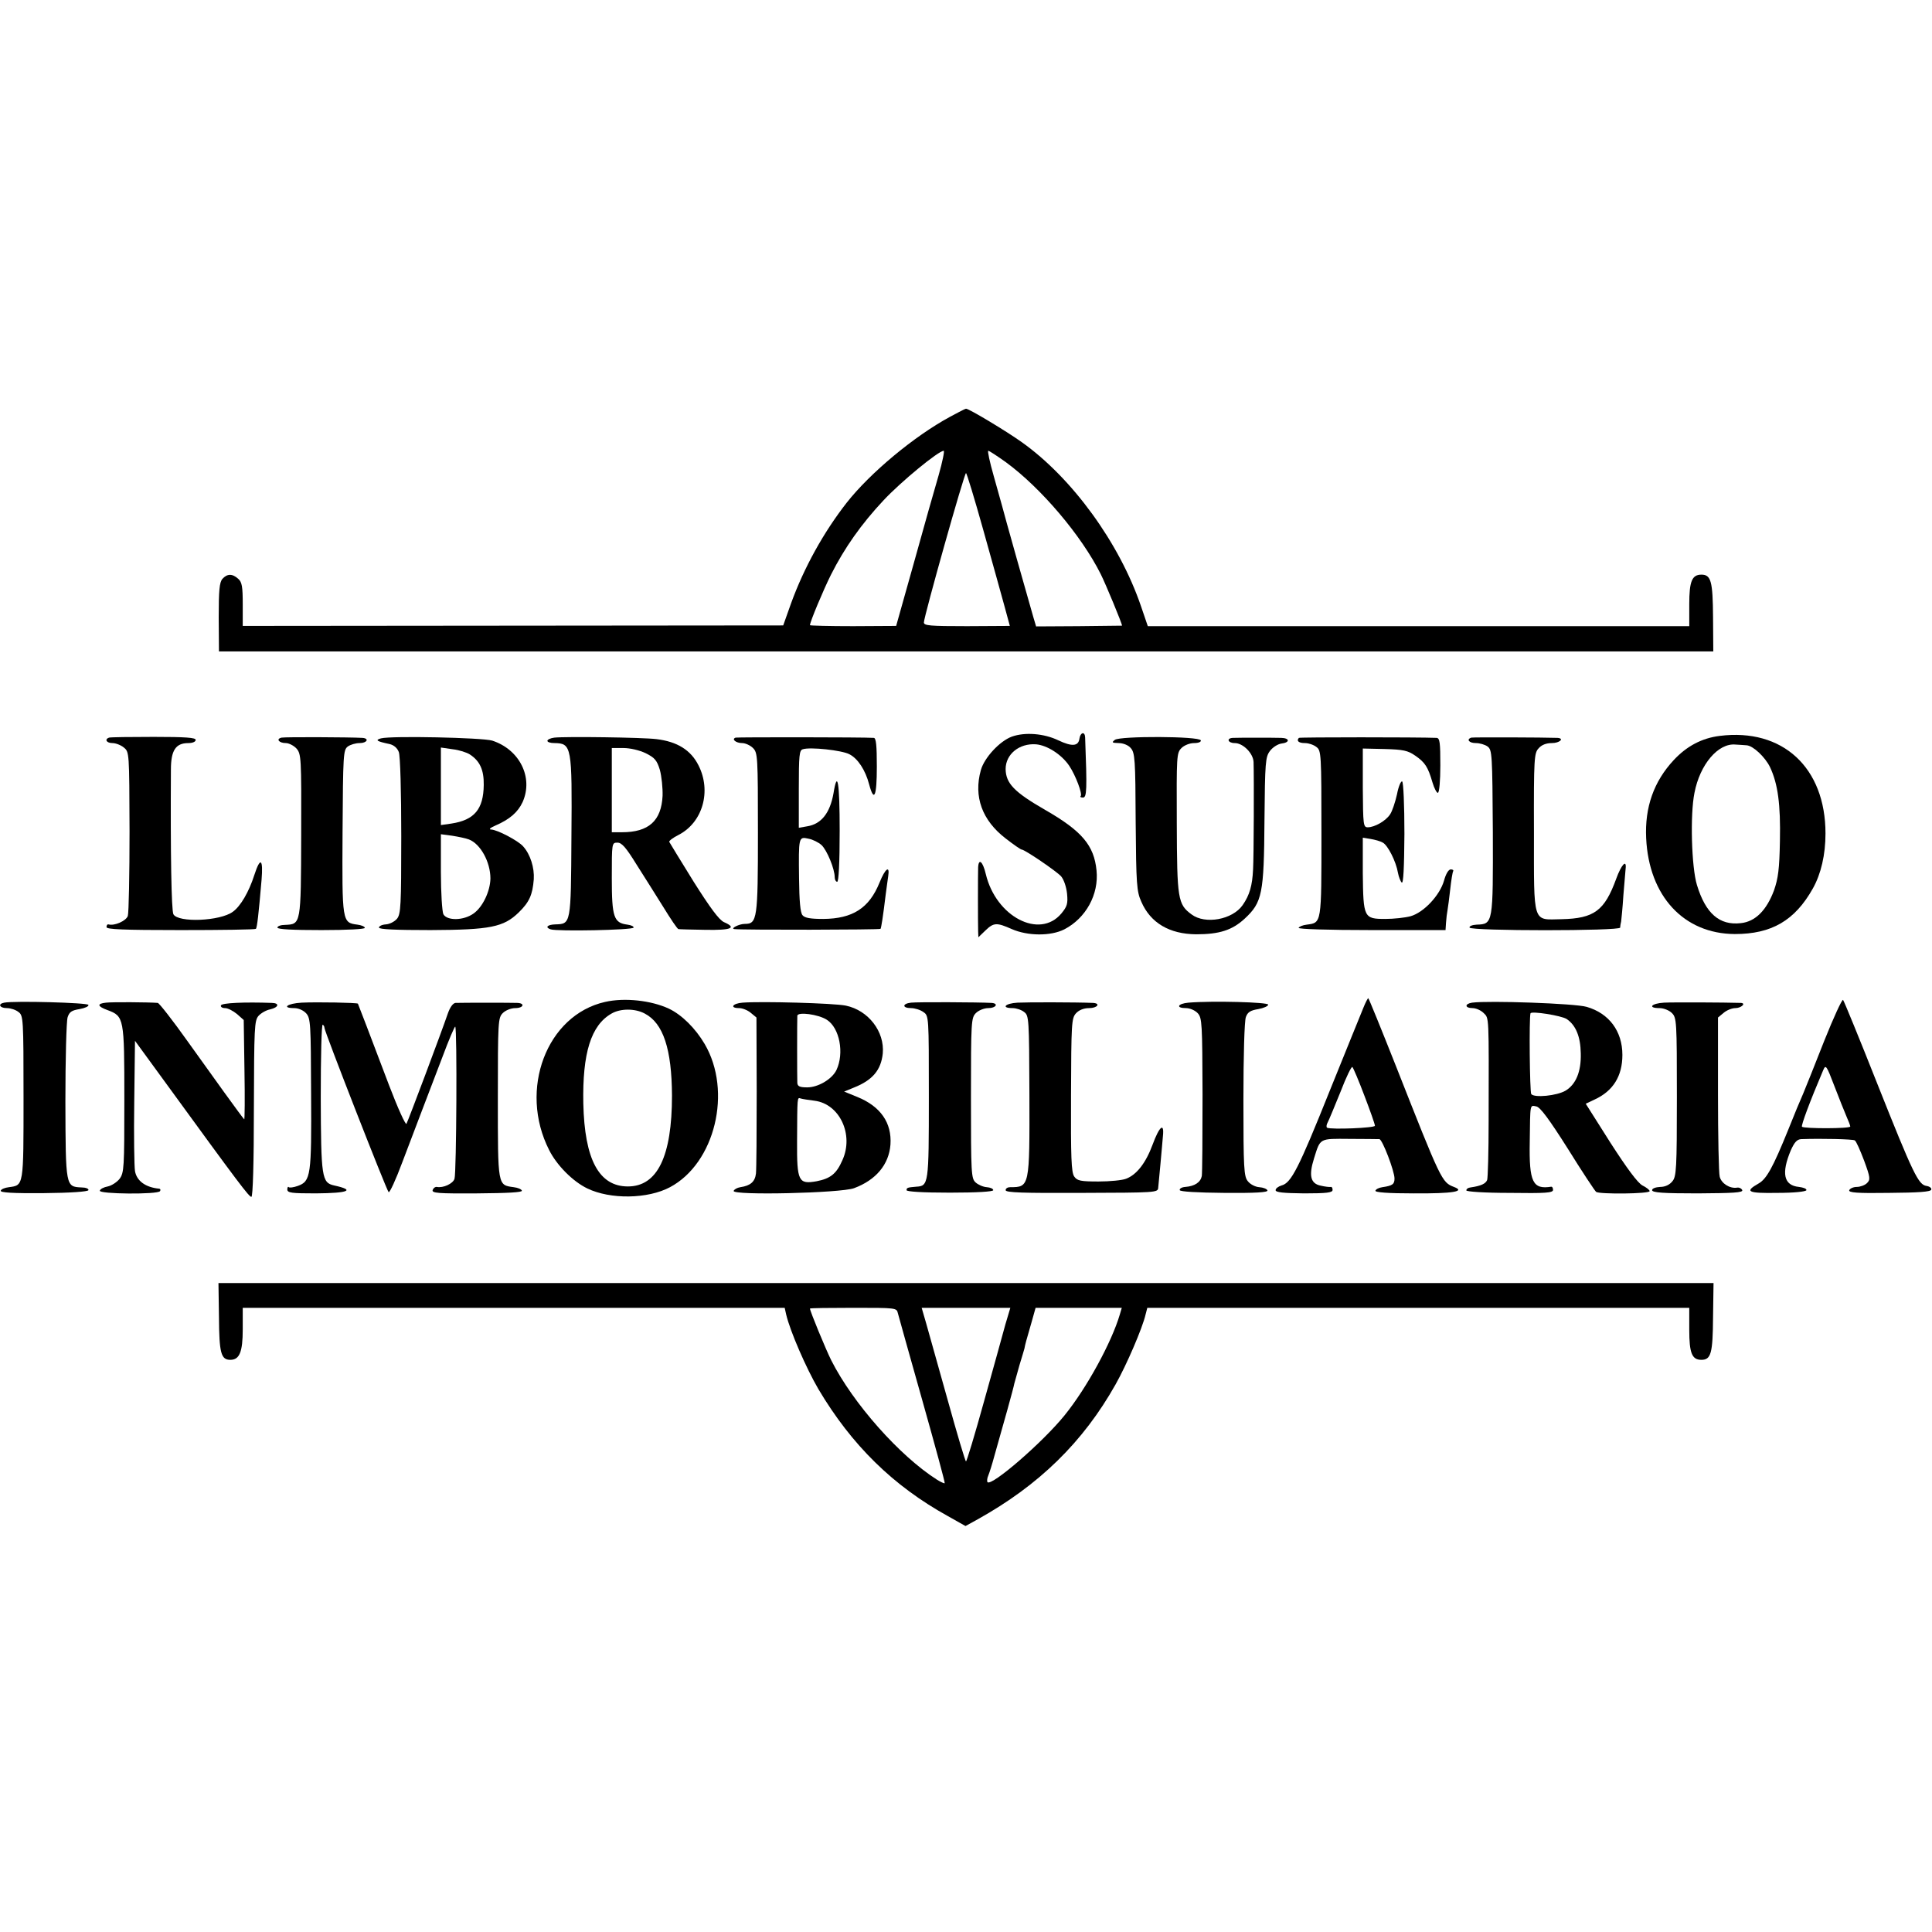
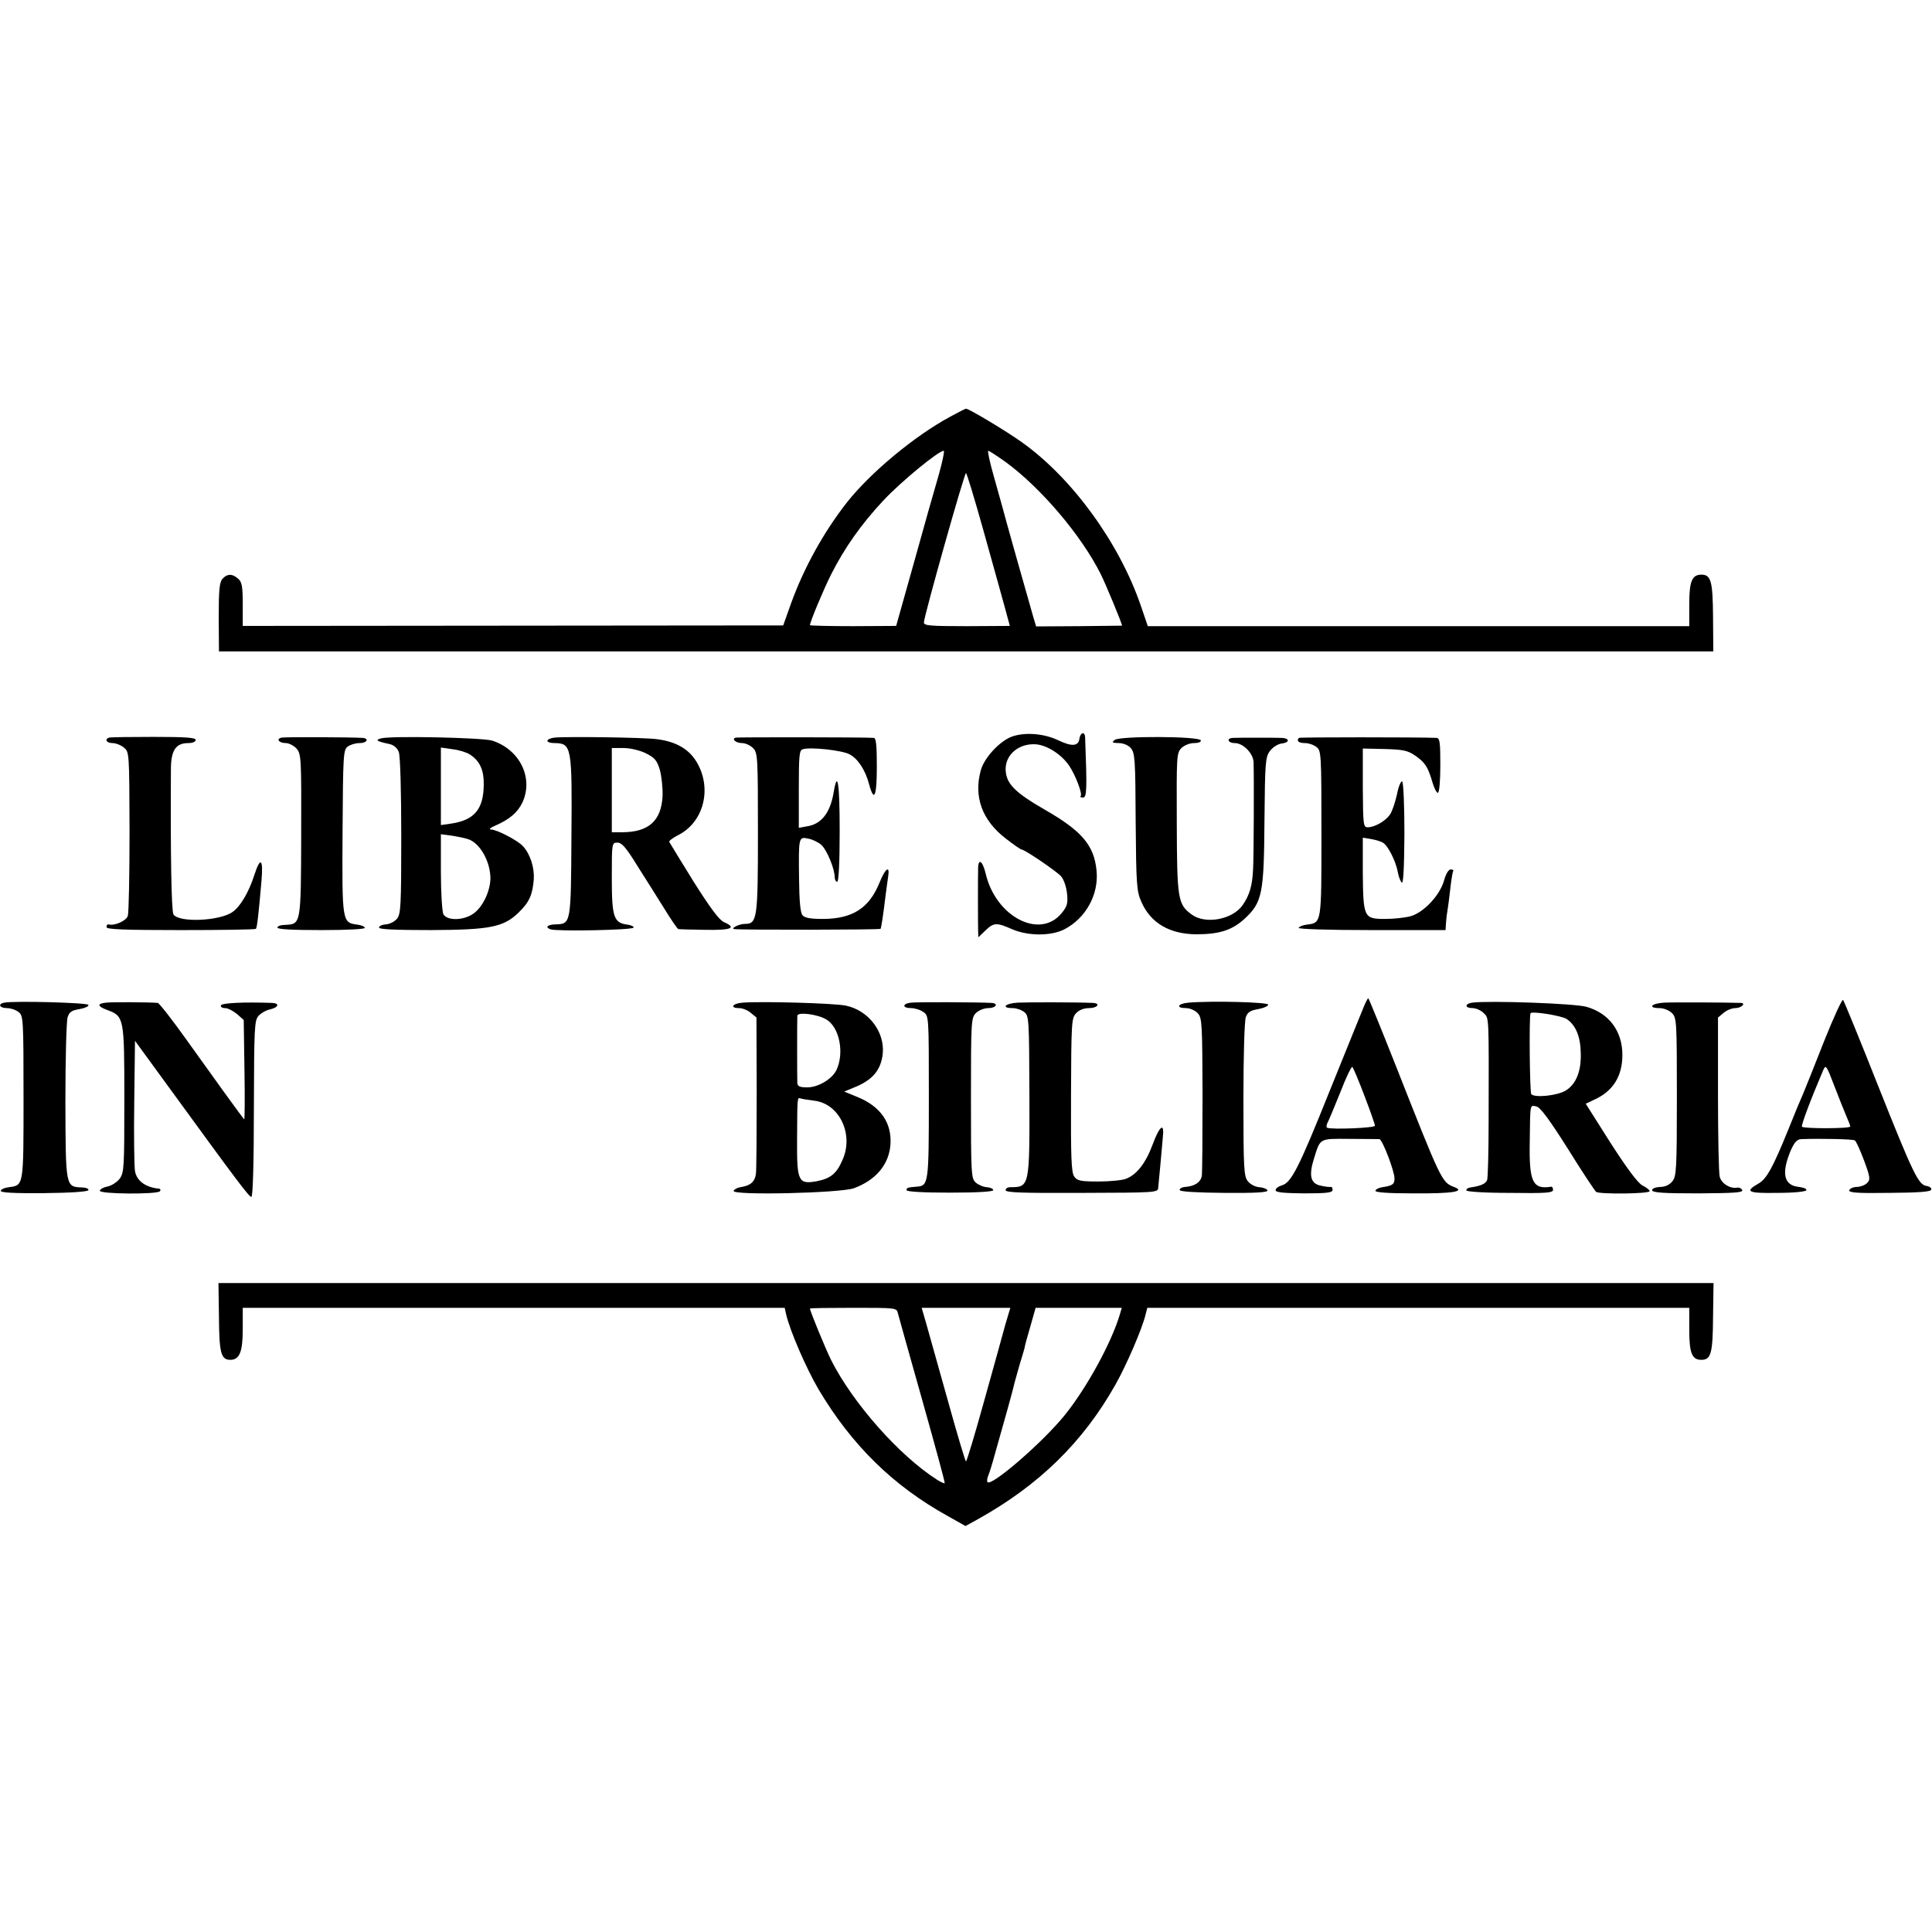
<svg xmlns="http://www.w3.org/2000/svg" version="1.0" width="780pt" height="780pt" viewBox="0 0 780 780" preserveAspectRatio="xMidYMid meet">
  <g transform="translate(0,780) scale(0.1,-0.1)" fill="#000000" stroke="none">
    <path d="M3835 6117 c-144 -78 -322 -226 -417 -347 -93 -119 -172 -262 -224 -405 l-32 -90 -1091 -1 -1091 -1 0 87 c0 71 -3 90 -18 103 -24 22 -45 21 -64 0 -12 -14 -15 -46 -15 -155 l1 -138 3016 0 3017 0 -1 138 c-1 145 -8 172 -47 172 -38 0 -49 -27 -49 -119 l0 -89 -1093 0 -1093 0 -28 82 c-87 254 -277 516 -481 661 -63 45 -213 135 -225 135 -3 0 -32 -15 -65 -33z m-45 -234 c-16 -54 -61 -213 -100 -354 l-72 -256 -174 -1 c-96 0 -174 2 -174 4 0 13 54 142 85 204 55 109 123 205 212 300 70 75 222 200 243 200 4 0 -5 -44 -20 -97z m271 51 c142 -104 305 -296 383 -452 20 -40 86 -199 86 -208 0 0 -78 -1 -174 -2 l-173 -1 -11 37 c-13 44 -122 430 -127 452 -2 8 -17 61 -33 118 -16 56 -26 102 -22 102 4 0 36 -21 71 -46z m-92 -271 c35 -126 74 -264 86 -309 l22 -81 -173 -1 c-150 0 -174 2 -174 15 0 23 163 603 170 603 3 0 34 -102 69 -227z" />
    <path d="M4085 4826 c-49 -18 -111 -85 -125 -135 -30 -107 5 -203 100 -276 32 -25 61 -45 65 -45 12 0 140 -87 159 -108 11 -13 21 -42 24 -70 4 -41 0 -52 -23 -80 -88 -105 -264 -13 -305 159 -12 51 -29 66 -31 27 -1 -28 -1 -224 0 -257 l1 -25 28 27 c34 33 46 33 107 6 64 -28 157 -29 212 -1 87 45 140 141 130 238 -10 101 -59 159 -207 244 -125 72 -159 107 -160 165 0 60 55 105 123 100 45 -4 103 -41 134 -87 26 -39 54 -114 46 -122 -4 -3 1 -6 9 -6 16 0 17 31 9 243 -1 25 -19 21 -23 -5 -4 -31 -30 -33 -85 -7 -58 28 -135 34 -188 15z" />
-     <path d="M6943 4829 c-72 -9 -133 -41 -186 -98 -80 -86 -117 -190 -111 -315 11 -234 152 -386 358 -387 148 0 242 54 315 184 33 59 51 136 51 222 0 266 -173 426 -427 394z m109 -38 c26 -2 74 -47 94 -88 32 -68 43 -151 40 -298 -2 -114 -7 -151 -24 -200 -30 -80 -75 -126 -134 -132 -86 -10 -142 39 -177 154 -22 72 -28 284 -10 372 22 115 96 202 166 195 15 -1 36 -2 45 -3z" />
    <path d="M440 4822 c-19 -7 -10 -22 14 -22 13 0 34 -8 46 -18 22 -18 22 -20 23 -338 0 -175 -3 -329 -7 -342 -7 -20 -54 -41 -78 -34 -5 1 -8 -4 -8 -11 0 -9 65 -12 299 -12 165 0 301 2 304 5 5 5 11 58 23 198 7 85 -5 94 -29 20 -22 -69 -56 -127 -87 -149 -51 -38 -221 -45 -240 -10 -8 16 -12 242 -10 584 0 77 19 107 70 107 17 0 30 5 30 13 0 9 -41 12 -170 12 -93 0 -174 -1 -180 -3z" />
    <path d="M1137 4822 c-24 -5 -11 -22 17 -22 12 0 32 -10 43 -22 19 -22 20 -36 19 -350 -1 -362 -1 -359 -65 -362 -17 0 -31 -5 -31 -11 0 -7 63 -10 178 -10 106 0 176 4 175 9 -1 6 -15 11 -30 13 -62 8 -62 10 -60 374 2 315 3 331 21 345 11 8 32 14 48 14 30 0 40 19 11 21 -54 3 -312 4 -326 1z" />
    <path d="M1538 4819 c-25 -7 -17 -12 35 -23 17 -4 31 -16 37 -32 6 -14 10 -162 10 -339 0 -283 -2 -315 -17 -334 -10 -12 -30 -22 -45 -23 -16 -1 -28 -7 -28 -13 0 -7 67 -10 208 -10 242 1 295 12 356 71 43 42 56 71 61 134 3 47 -14 101 -43 133 -20 23 -104 67 -129 68 -11 0 -4 7 17 16 58 25 91 54 110 95 44 99 -12 212 -123 248 -40 12 -407 20 -449 9z m359 -65 c40 -26 57 -62 56 -123 -1 -98 -38 -142 -131 -156 l-42 -6 0 156 0 157 48 -7 c26 -3 57 -13 69 -21z m-4 -343 c47 -18 87 -91 87 -158 -1 -51 -31 -115 -68 -141 -40 -29 -107 -30 -122 -3 -5 11 -10 86 -10 171 l0 152 45 -6 c25 -4 55 -10 68 -15z" />
    <path d="M2238 4822 c-16 -2 -28 -8 -28 -13 0 -5 12 -9 28 -9 70 -1 72 -12 69 -379 -2 -354 -2 -351 -65 -353 -32 -1 -43 -12 -19 -20 25 -9 332 -3 335 7 1 5 -10 10 -25 12 -55 7 -63 30 -63 188 0 142 0 143 23 143 17 0 34 -19 76 -87 30 -47 79 -125 109 -173 30 -49 57 -89 61 -89 3 -1 52 -2 109 -3 105 -2 128 8 75 31 -20 9 -56 58 -123 164 -52 84 -96 156 -98 160 -2 4 15 17 37 28 98 50 134 177 81 281 -31 62 -86 96 -170 106 -56 7 -366 11 -412 6z m369 -63 c36 -18 45 -28 57 -67 7 -26 12 -73 11 -105 -5 -101 -56 -147 -164 -147 l-41 0 0 170 0 170 47 0 c27 0 65 -9 90 -21z" />
    <path d="M2970 4822 c-18 -6 1 -22 26 -22 13 0 33 -9 44 -20 19 -19 20 -33 20 -343 0 -348 -3 -367 -53 -367 -23 0 -60 -19 -42 -21 33 -4 587 -3 590 1 3 5 10 49 21 140 3 25 8 57 10 73 7 45 -12 31 -35 -26 -42 -104 -109 -146 -227 -147 -52 0 -75 4 -84 15 -9 10 -13 58 -14 148 -2 168 -2 170 38 161 17 -3 41 -15 53 -26 22 -21 53 -96 53 -130 0 -10 5 -18 10 -18 6 0 10 75 10 206 0 196 -9 250 -25 151 -14 -79 -49 -124 -106 -133 l-34 -6 0 156 c0 137 2 157 16 161 29 10 158 -4 188 -20 34 -17 65 -64 80 -122 20 -74 31 -49 31 72 0 85 -3 115 -12 116 -46 3 -550 3 -558 1z" />
    <path d="M4501 4813 c-14 -11 -11 -12 15 -13 18 0 39 -8 49 -20 17 -19 19 -45 20 -298 2 -253 4 -281 23 -323 37 -85 113 -130 221 -131 93 0 145 16 196 63 71 66 78 100 80 397 2 235 4 256 22 280 11 15 32 28 46 30 35 4 35 22 0 23 -33 1 -171 1 -195 0 -28 -1 -21 -21 7 -21 34 0 75 -42 76 -77 2 -61 1 -381 -2 -433 -3 -65 -14 -104 -42 -144 -41 -59 -151 -79 -206 -38 -56 41 -59 62 -60 369 -1 271 -1 283 19 303 11 11 33 20 51 20 18 0 29 5 27 11 -6 17 -326 18 -347 2z" />
    <path d="M5244 4821 c-11 -12 -1 -21 24 -21 15 0 36 -7 47 -16 19 -14 20 -27 20 -349 0 -366 1 -360 -59 -368 -17 -2 -31 -8 -33 -13 -2 -5 117 -9 295 -9 l298 0 2 30 c1 17 4 40 6 50 2 11 7 49 11 85 4 36 9 68 12 73 2 4 -2 7 -10 7 -9 0 -20 -19 -27 -45 -17 -60 -82 -129 -135 -144 -22 -6 -68 -11 -102 -11 -87 0 -89 5 -91 184 l0 144 31 -5 c18 -3 40 -9 50 -15 20 -11 53 -75 61 -122 3 -16 10 -34 15 -39 7 -7 10 61 11 196 0 117 -4 208 -9 212 -5 3 -15 -20 -21 -52 -7 -31 -19 -68 -28 -81 -17 -26 -62 -52 -90 -52 -18 0 -19 10 -20 159 l0 159 88 -2 c75 -2 94 -6 124 -27 39 -27 51 -45 69 -107 7 -24 17 -43 22 -43 6 1 10 50 10 111 0 91 -2 110 -15 111 -76 3 -553 3 -556 0z" />
-     <path d="M5940 4822 c-21 -7 -9 -22 18 -22 16 0 37 -6 48 -14 18 -14 19 -30 21 -345 1 -369 1 -372 -65 -374 -18 -1 -31 -6 -29 -12 5 -14 607 -14 608 0 0 5 2 17 4 25 1 8 6 56 9 105 4 50 8 98 9 107 5 41 -17 18 -38 -40 -47 -129 -89 -160 -220 -163 -119 -2 -112 -26 -112 351 -1 301 1 320 19 339 12 14 31 21 53 21 32 0 52 19 23 21 -54 2 -340 3 -348 1z" />
-     <path d="M2443 3755 c-236 -53 -350 -354 -226 -598 31 -62 96 -127 154 -155 93 -45 244 -43 334 5 182 97 252 387 140 578 -37 63 -92 118 -145 143 -71 33 -178 45 -257 27z m160 -47 c75 -39 109 -144 110 -331 0 -246 -59 -367 -178 -367 -117 0 -175 109 -180 335 -4 203 31 316 114 363 36 21 95 21 134 0z" />
    <path d="M5505 3733 c-9 -21 -70 -173 -137 -338 -125 -312 -155 -371 -194 -381 -13 -4 -24 -12 -24 -19 0 -9 31 -12 115 -13 92 0 115 3 115 14 0 8 -3 13 -7 12 -5 -1 -23 1 -40 5 -42 8 -50 40 -28 110 26 83 20 80 144 79 61 0 115 -1 120 -1 12 -1 61 -129 61 -159 0 -23 -8 -29 -49 -35 -14 -2 -26 -8 -28 -14 -3 -7 51 -11 155 -11 159 -1 210 8 162 26 -49 19 -51 23 -235 490 -59 149 -109 272 -111 272 -2 0 -11 -17 -19 -37z m4 -358 c23 -60 42 -114 42 -120 -1 -9 -176 -16 -193 -8 -4 2 -3 12 2 21 5 9 28 65 52 124 23 60 45 105 48 100 4 -4 26 -56 49 -117z" />
    <path d="M7365 3598 c-37 -95 -76 -191 -85 -213 -10 -22 -37 -87 -60 -145 -62 -153 -88 -200 -120 -218 -58 -33 -45 -40 76 -38 66 0 115 5 117 11 1 6 -13 11 -30 13 -62 6 -72 55 -33 148 15 33 25 44 42 45 83 3 208 0 216 -5 6 -3 22 -40 38 -82 25 -68 26 -77 11 -91 -8 -8 -27 -15 -41 -15 -13 0 -27 -6 -30 -13 -4 -10 31 -13 161 -11 117 1 167 4 170 13 2 6 -6 13 -19 15 -33 5 -53 46 -199 413 -72 182 -134 333 -138 338 -4 4 -38 -70 -76 -165z m90 -306 c8 -18 15 -36 15 -40 0 -9 -186 -9 -195 -1 -4 5 31 100 86 229 10 23 13 19 45 -65 19 -49 41 -105 49 -123z" />
    <path d="M17 3752 c-27 -5 -19 -22 11 -22 15 0 36 -7 47 -16 19 -14 20 -27 20 -344 0 -361 1 -355 -59 -363 -17 -2 -31 -8 -33 -14 -3 -8 50 -11 173 -10 109 1 179 6 181 12 2 6 -11 11 -28 11 -64 3 -64 2 -65 347 0 171 4 324 9 340 7 22 17 28 48 33 22 4 38 11 36 17 -3 9 -300 17 -340 9z" />
    <path d="M428 3752 c-38 -4 -35 -15 6 -30 67 -25 68 -31 68 -359 0 -278 -1 -297 -19 -322 -11 -14 -33 -28 -48 -31 -16 -3 -30 -10 -32 -17 -5 -14 234 -16 243 -2 3 5 2 9 -3 10 -55 5 -91 31 -98 71 -3 18 -5 144 -3 280 l3 246 132 -181 c286 -393 329 -450 338 -449 6 1 10 139 10 356 1 328 2 356 19 375 10 11 31 23 47 26 34 8 39 25 7 26 -111 4 -203 0 -206 -10 -2 -6 5 -11 17 -11 11 0 32 -11 48 -24 l27 -24 3 -203 c2 -111 1 -200 -1 -198 -10 10 -130 177 -230 317 -59 83 -113 152 -119 153 -37 3 -186 4 -209 1z" />
-     <path d="M1218 3752 c-58 -3 -83 -22 -30 -22 17 0 37 -9 48 -21 18 -20 19 -41 20 -323 2 -333 -1 -355 -54 -374 -17 -6 -33 -8 -36 -5 -3 4 -6 -1 -6 -9 0 -14 17 -16 115 -16 133 1 161 13 74 32 -50 11 -53 33 -54 356 0 164 3 296 8 293 4 -2 7 -8 7 -13 0 -14 250 -654 259 -663 4 -4 29 50 55 120 27 71 63 166 81 213 18 47 54 142 81 212 26 70 50 126 52 123 8 -7 5 -590 -3 -614 -6 -20 -46 -38 -71 -33 -7 1 -14 -4 -17 -12 -5 -13 21 -15 179 -14 122 1 184 4 181 11 -2 6 -16 12 -33 14 -65 9 -64 2 -64 360 0 310 1 324 20 343 11 11 33 20 50 20 34 0 41 20 8 21 -23 1 -218 1 -249 0 -10 -1 -22 -17 -31 -43 -26 -76 -160 -433 -167 -445 -3 -7 -35 63 -70 155 -81 214 -124 326 -126 330 -3 4 -165 7 -227 4z" />
    <path d="M2998 3752 c-41 -3 -53 -22 -14 -22 13 0 34 -8 47 -19 l23 -19 1 -298 c0 -165 -1 -314 -3 -332 -4 -33 -22 -49 -63 -55 -13 -2 -25 -9 -27 -15 -6 -19 432 -9 486 11 89 33 141 96 147 176 6 88 -40 154 -133 192 l-54 22 39 16 c76 30 110 71 117 138 8 88 -58 174 -149 193 -48 10 -341 18 -417 12z m340 -69 c52 -33 71 -135 39 -203 -18 -37 -74 -70 -118 -70 -30 0 -39 4 -40 18 -1 22 -1 253 0 271 1 17 85 6 119 -16z m-49 -327 c101 -13 159 -137 112 -240 -24 -55 -48 -74 -104 -85 -73 -13 -80 -1 -79 161 1 183 0 178 15 173 6 -2 32 -6 56 -9z" />
    <path d="M3678 3752 c-36 -4 -36 -22 0 -22 15 0 38 -7 50 -16 22 -15 22 -16 22 -344 0 -352 -1 -358 -51 -361 -35 -3 -39 -4 -39 -14 0 -6 65 -10 175 -10 110 0 175 4 175 10 0 6 -12 11 -26 12 -15 1 -35 10 -45 19 -18 16 -19 36 -19 341 0 310 1 324 20 343 11 11 33 20 50 20 31 0 43 19 13 21 -55 3 -302 4 -325 1z" />
    <path d="M4108 3752 c-51 -3 -67 -22 -20 -22 15 0 36 -7 47 -16 19 -14 20 -27 21 -332 1 -374 1 -375 -78 -375 -10 0 -18 -5 -18 -12 0 -10 69 -12 308 -11 299 1 307 1 308 21 1 11 5 54 9 95 4 41 8 92 10 113 6 57 -14 41 -42 -35 -27 -73 -64 -121 -107 -137 -15 -6 -65 -11 -111 -11 -73 0 -86 3 -98 20 -12 17 -14 77 -13 329 1 289 2 310 20 330 12 13 31 21 53 21 33 0 48 19 16 21 -72 3 -267 3 -305 1z" />
    <path d="M4798 3752 c-44 -4 -52 -22 -10 -22 16 0 37 -9 48 -21 17 -19 18 -42 19 -327 0 -169 -1 -317 -3 -330 -5 -25 -28 -41 -67 -44 -14 -1 -24 -7 -22 -13 2 -6 69 -10 181 -11 125 -1 176 2 173 10 -2 6 -17 12 -33 13 -16 1 -37 12 -46 24 -16 19 -18 51 -18 329 0 175 4 320 10 334 7 20 19 27 50 32 22 4 40 12 40 18 0 10 -224 16 -322 8z" />
    <path d="M5943 3752 c-31 -5 -29 -22 2 -22 14 0 34 -9 45 -20 22 -22 21 -4 20 -437 0 -122 -3 -229 -6 -237 -6 -15 -25 -24 -67 -30 -10 -1 -17 -6 -17 -12 0 -5 74 -10 175 -10 144 -2 175 0 175 12 0 8 -3 13 -7 13 -75 -12 -90 18 -87 181 2 158 0 148 27 143 16 -4 51 -51 127 -171 57 -92 109 -170 114 -174 15 -10 216 -8 216 3 0 5 -13 15 -29 23 -19 10 -62 68 -129 172 l-100 158 36 17 c74 34 112 94 112 180 0 96 -54 168 -144 194 -47 14 -396 26 -463 17z m382 -66 c37 -25 56 -71 57 -139 2 -74 -20 -125 -61 -150 -35 -21 -127 -30 -139 -14 -6 9 -9 307 -3 326 3 10 124 -9 146 -23z" />
    <path d="M6718 3752 c-52 -3 -67 -22 -18 -22 17 0 39 -9 50 -20 19 -19 20 -33 20 -339 0 -289 -2 -321 -18 -340 -11 -14 -29 -23 -50 -23 -18 -1 -32 -6 -32 -13 0 -10 45 -13 184 -13 145 1 183 3 180 13 -3 7 -13 12 -22 10 -29 -4 -62 17 -69 44 -4 14 -7 165 -7 335 l0 308 23 19 c13 11 34 19 47 19 24 0 45 20 22 21 -65 2 -273 3 -310 1z" />
    <path d="M884 2482 c1 -144 8 -172 46 -172 37 0 50 32 50 123 l0 87 1094 0 1094 0 6 -27 c16 -68 81 -217 130 -301 134 -226 302 -391 523 -513 l71 -40 49 27 c248 138 426 312 557 545 44 78 108 226 121 282 l7 27 1094 0 1094 0 0 -89 c0 -94 11 -121 49 -121 39 0 46 27 47 172 l2 138 -3018 0 -3018 0 2 -138z m2741 16 c3 -13 48 -171 99 -353 51 -181 92 -331 90 -333 -1 -2 -15 4 -31 14 -151 96 -339 308 -427 482 -22 44 -86 199 -86 209 0 2 79 3 175 3 173 0 175 0 180 -22z m434 -45 c-10 -38 -49 -177 -86 -310 -37 -134 -70 -243 -73 -243 -3 0 -36 111 -74 248 -38 136 -77 275 -87 310 l-18 62 179 0 179 0 -20 -67z m462 40 c-33 -112 -133 -296 -223 -407 -88 -109 -294 -287 -311 -270 -3 3 -2 16 3 27 5 12 16 47 24 77 37 130 78 276 81 294 3 10 12 44 21 75 10 31 18 61 20 67 1 6 4 20 7 30 3 11 13 45 22 77 l16 57 174 0 174 0 -8 -27z" />
  </g>
</svg>